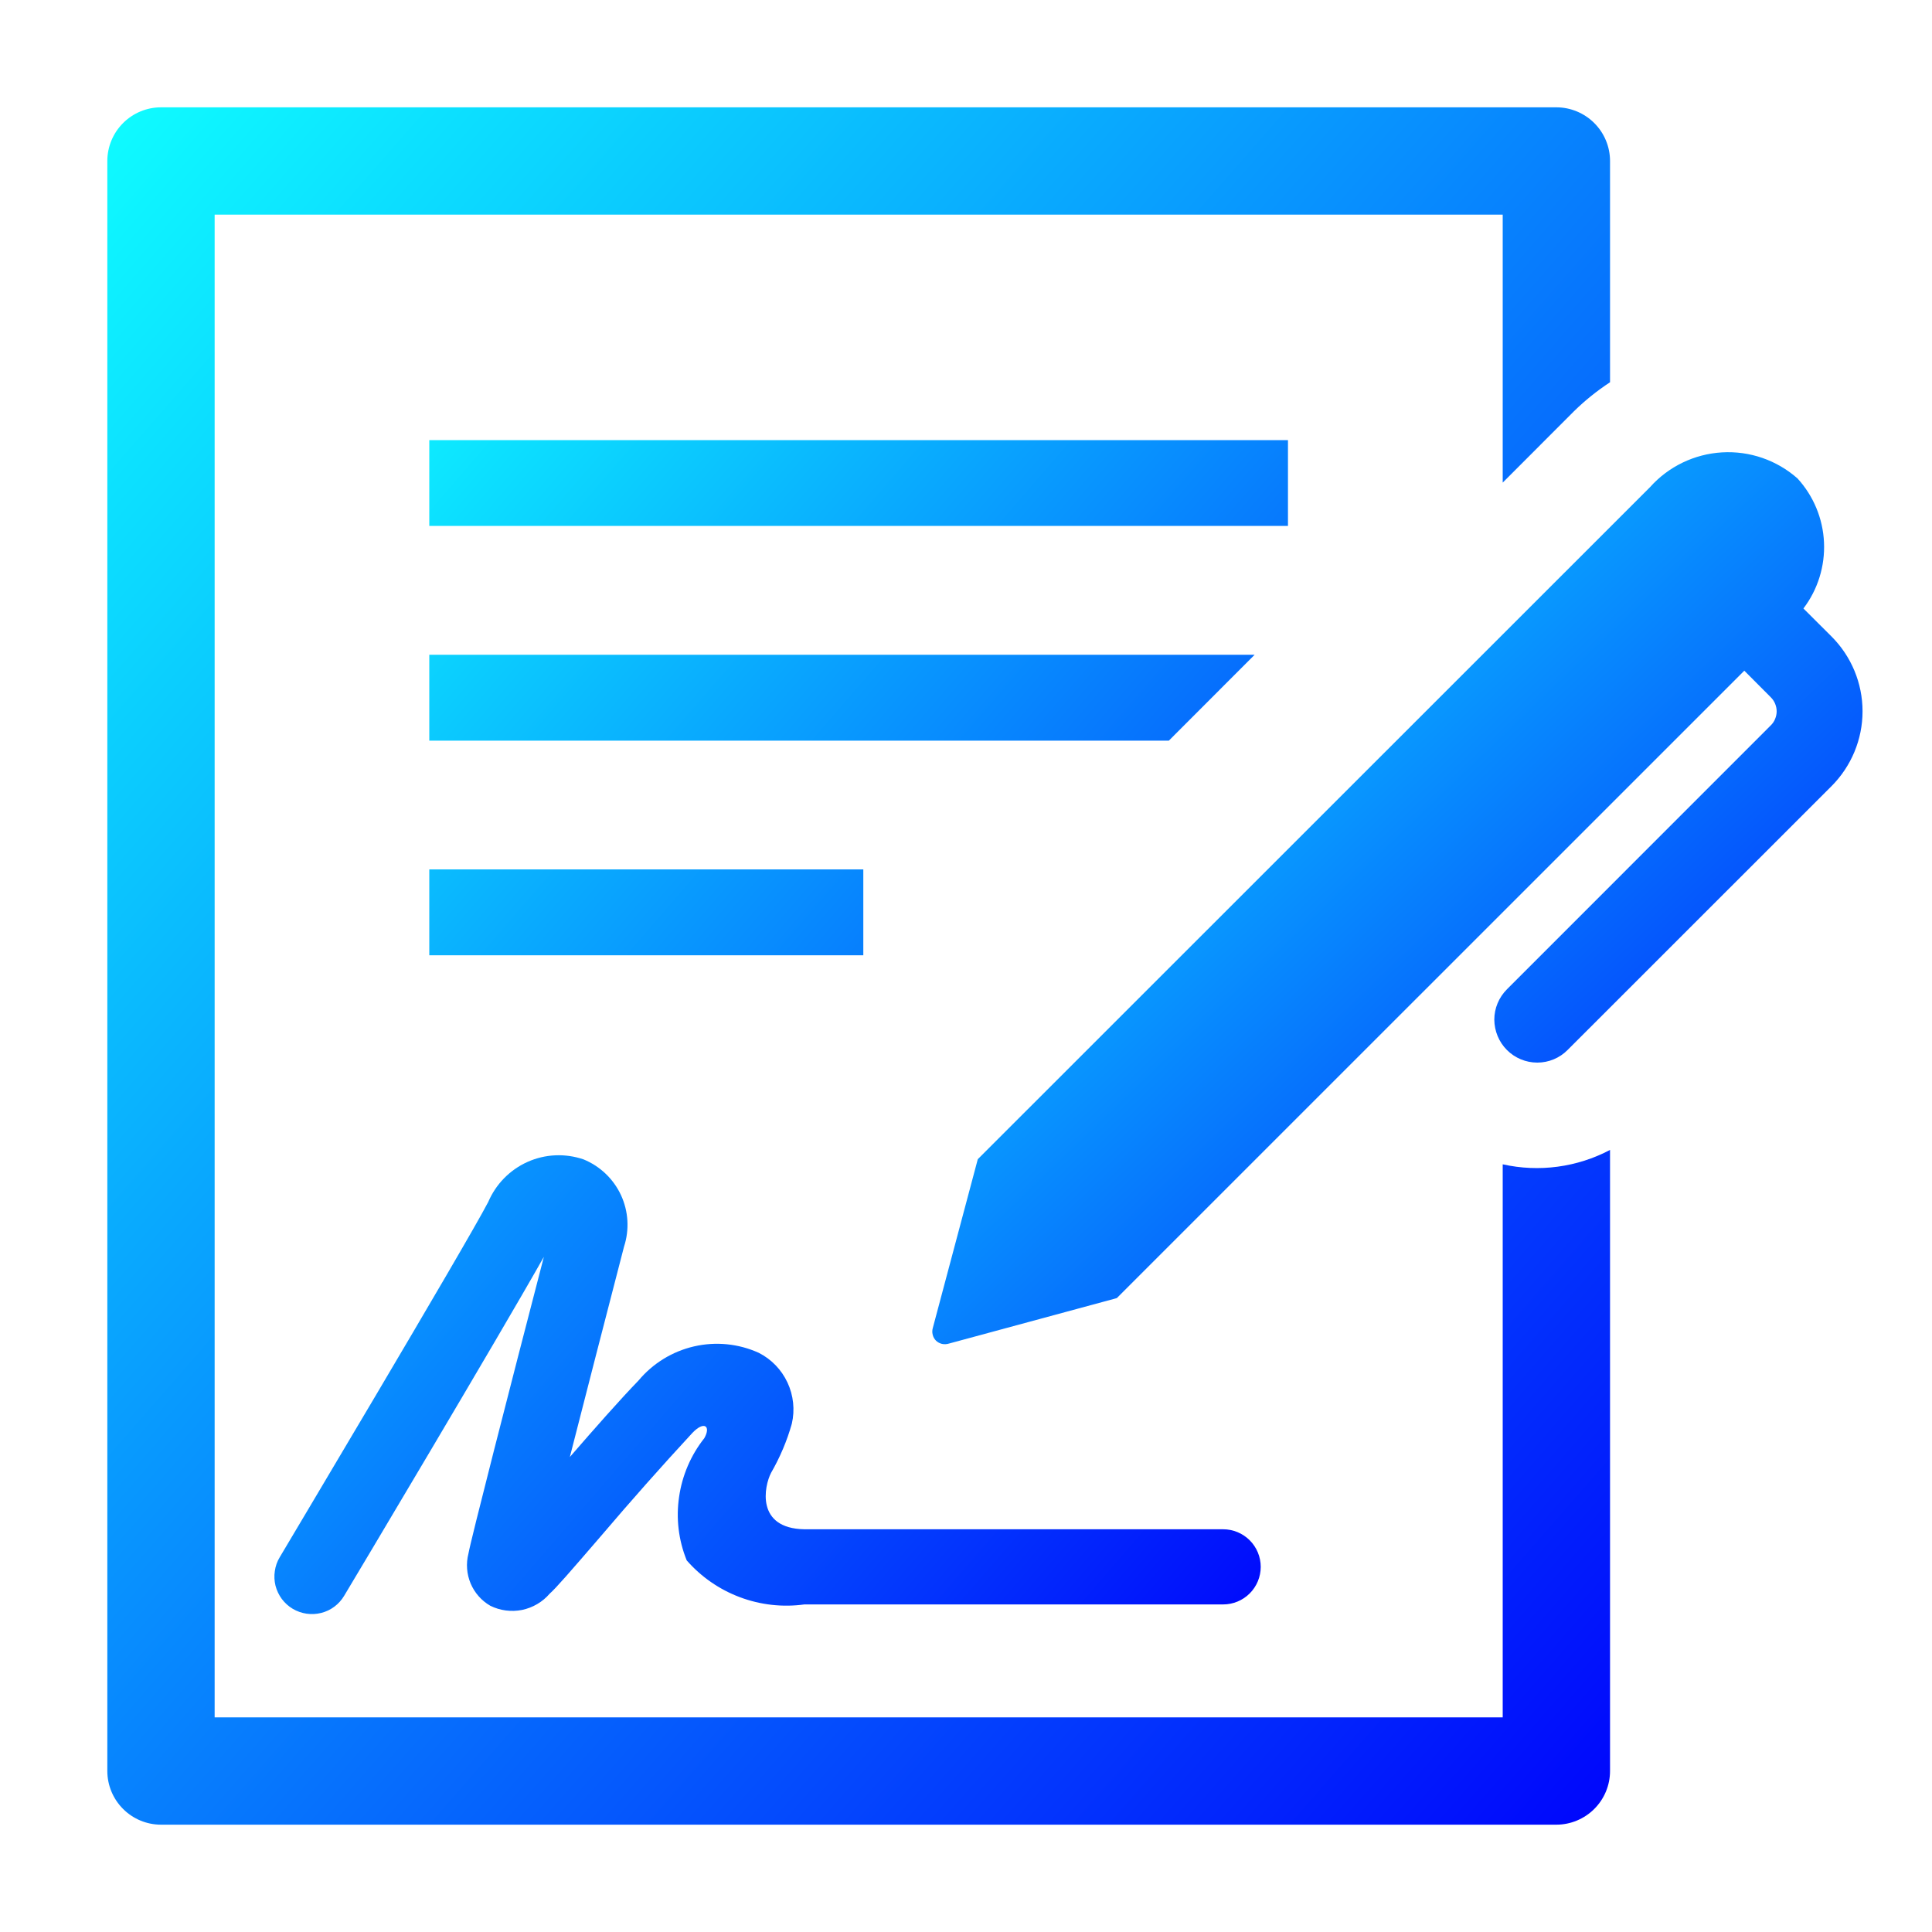
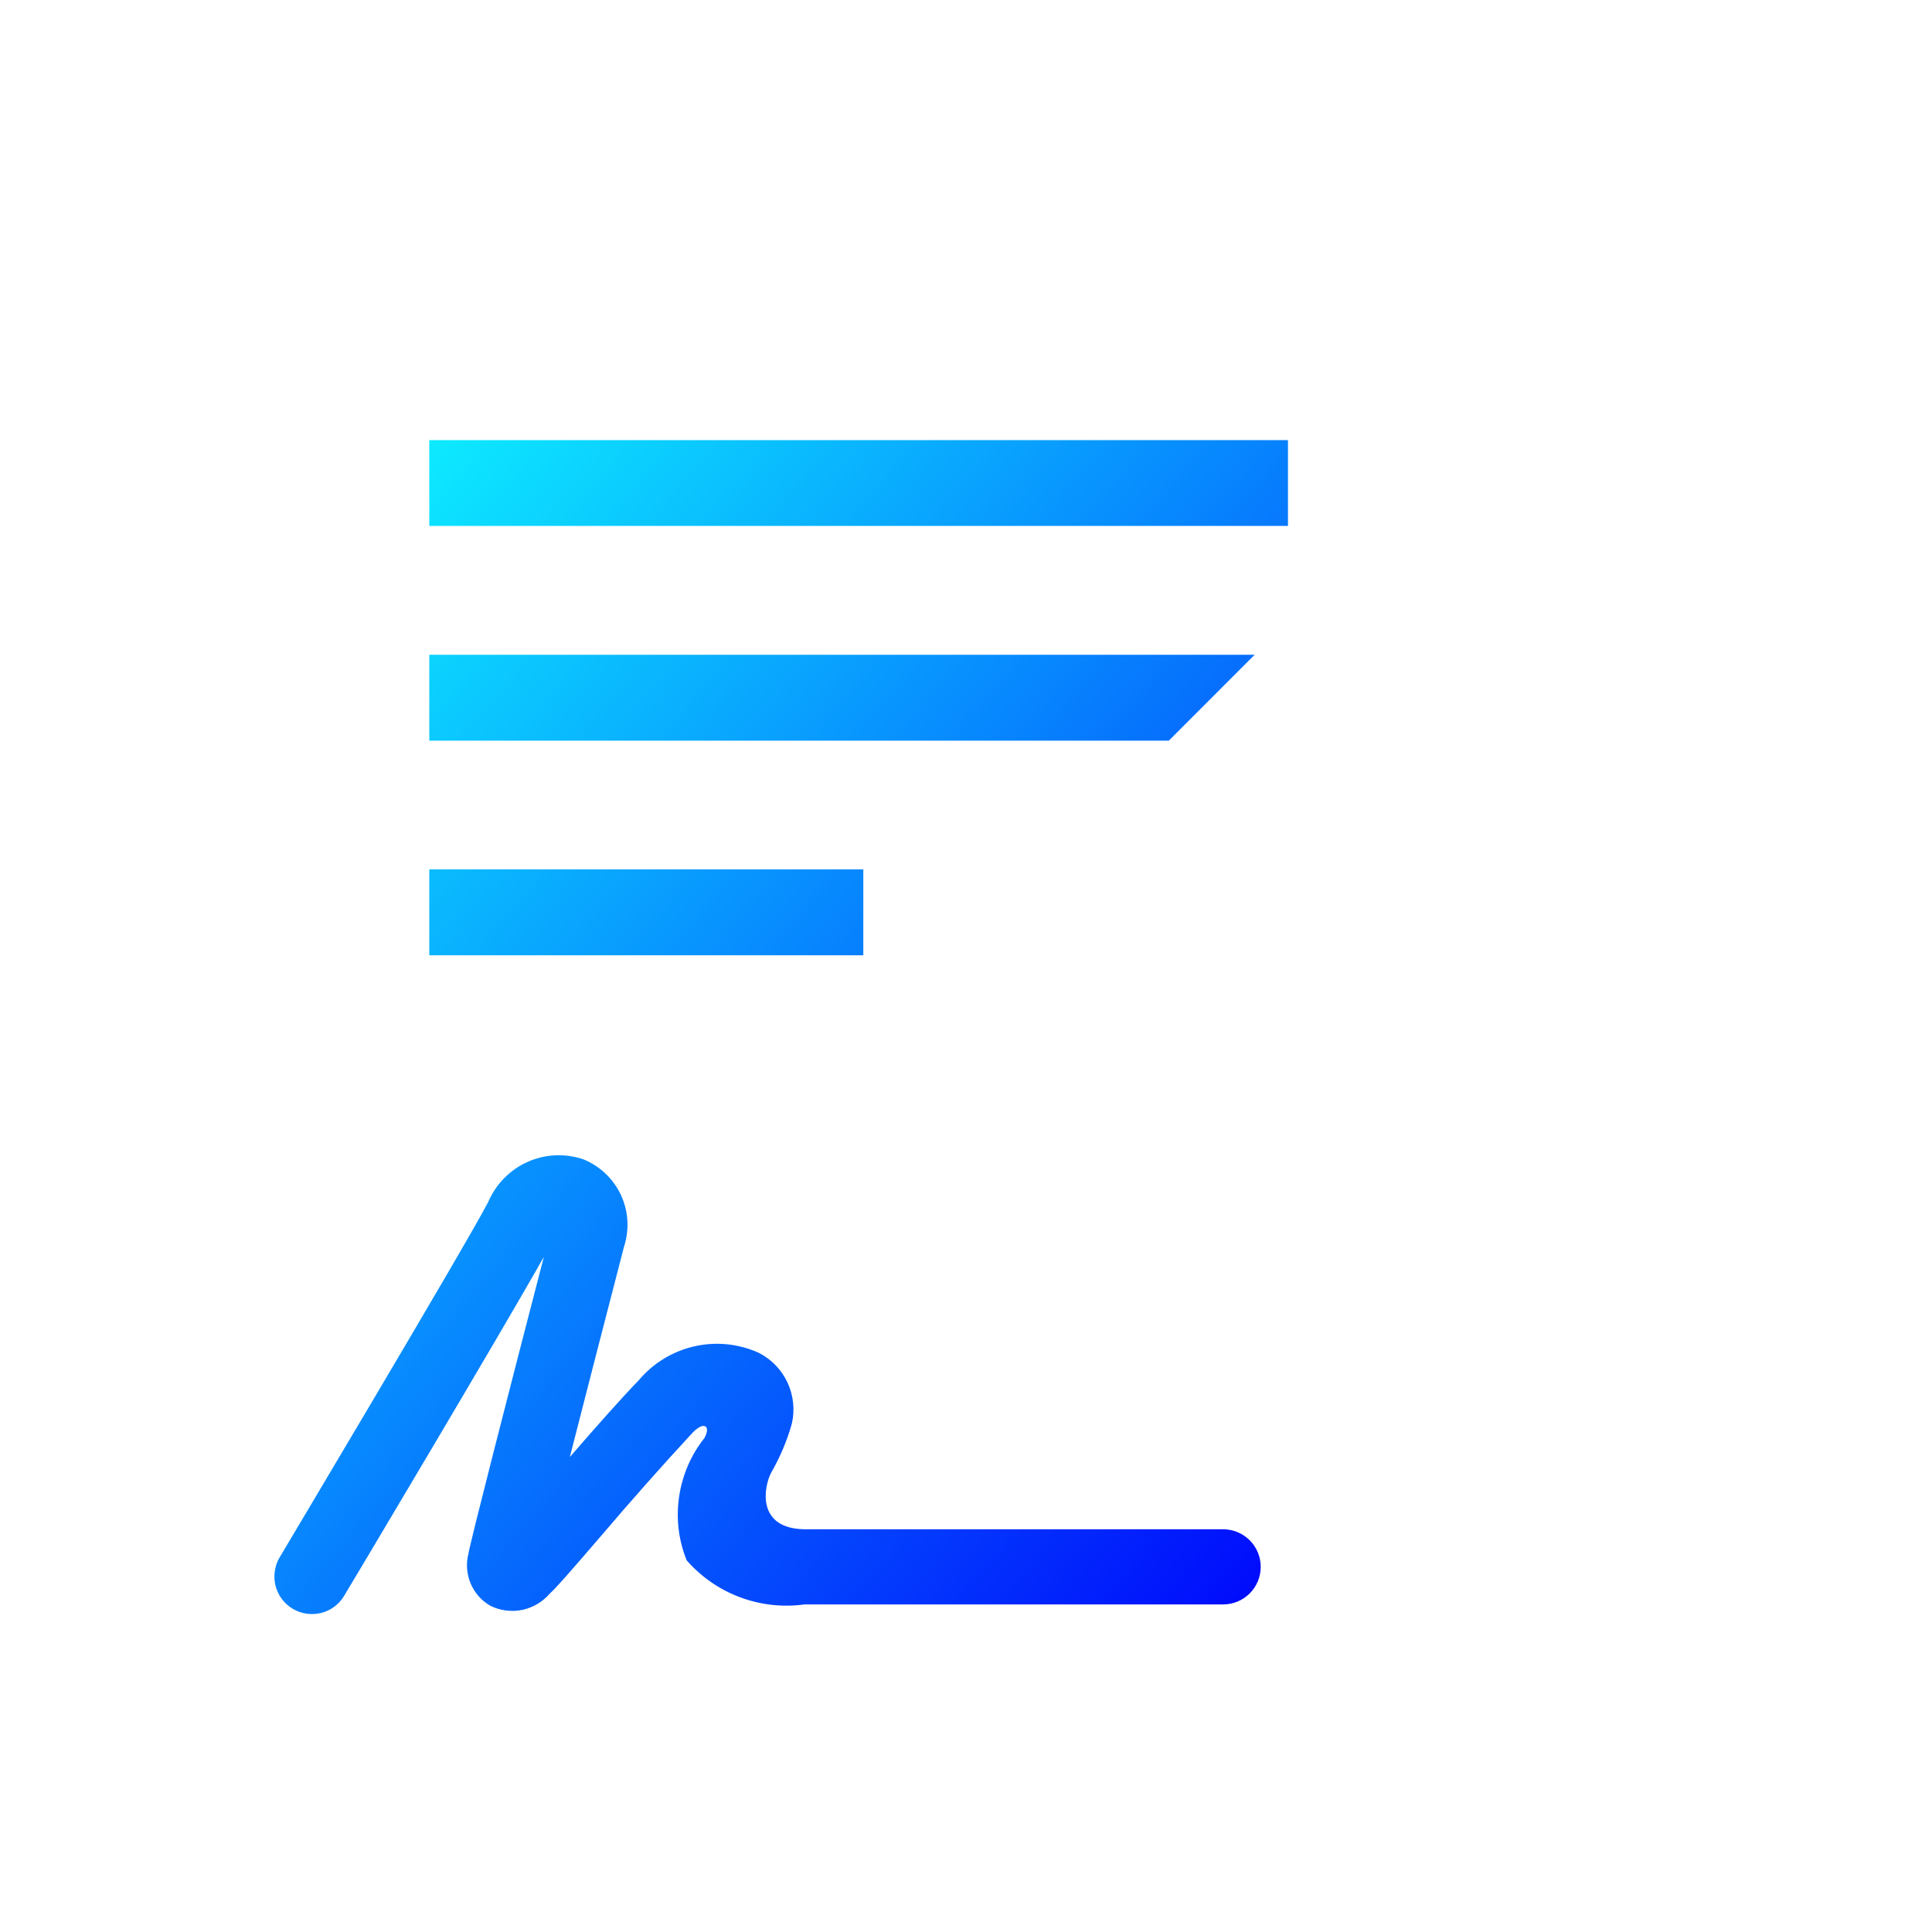
<svg xmlns="http://www.w3.org/2000/svg" width="20" height="20" viewBox="0 0 20 20" fill="none">
  <path d="M4.444 4.556H13.333V5.444H4.444V4.556ZM4.444 9H8.937V9.889H4.444V9ZM12.988 6.778H4.444V7.667H12.1L12.988 6.778ZM7.107 16.151C7.257 16.323 7.446 16.454 7.659 16.534C7.872 16.614 8.101 16.64 8.327 16.609H12.662C12.765 16.609 12.864 16.568 12.937 16.495C13.01 16.422 13.051 16.323 13.051 16.22C13.051 16.117 13.01 16.018 12.937 15.945C12.864 15.872 12.765 15.831 12.662 15.831H8.327C7.821 15.822 7.911 15.383 7.982 15.247C8.074 15.087 8.147 14.916 8.197 14.738C8.23 14.595 8.214 14.445 8.152 14.312C8.09 14.179 7.985 14.07 7.854 14.004C7.644 13.909 7.409 13.886 7.184 13.938C6.959 13.99 6.758 14.114 6.61 14.291C6.419 14.488 6.153 14.79 5.899 15.083C6.056 14.467 6.26 13.677 6.46 12.905C6.517 12.73 6.506 12.539 6.428 12.371C6.35 12.204 6.212 12.072 6.041 12.002C5.851 11.937 5.644 11.946 5.461 12.028C5.278 12.11 5.133 12.258 5.054 12.443C4.814 12.904 2.914 16.088 2.896 16.12C2.869 16.164 2.852 16.213 2.845 16.264C2.837 16.314 2.84 16.366 2.852 16.415C2.865 16.465 2.887 16.511 2.917 16.552C2.948 16.593 2.986 16.628 3.03 16.654C3.119 16.707 3.225 16.722 3.325 16.697C3.425 16.672 3.51 16.608 3.563 16.519C3.635 16.4 5.151 13.859 5.63 13.011C5.269 14.4 4.873 15.945 4.849 16.084C4.823 16.186 4.831 16.294 4.872 16.392C4.913 16.489 4.984 16.57 5.076 16.623C5.177 16.673 5.293 16.688 5.404 16.666C5.515 16.643 5.616 16.584 5.69 16.498C5.76 16.435 5.891 16.284 6.222 15.9C6.53 15.538 6.845 15.182 7.168 14.833C7.289 14.706 7.362 14.762 7.291 14.888C7.152 15.063 7.062 15.273 7.03 15.495C6.997 15.717 7.024 15.943 7.108 16.151H7.107Z" fill="url(#paint0_linear_56_2976)" />
-   <path d="M15.556 12.053V17.778H2.222V2.222H15.556V4.996L16.294 4.257C16.408 4.145 16.533 4.045 16.667 3.957V1.667C16.667 1.519 16.608 1.378 16.504 1.274C16.4 1.17 16.258 1.111 16.111 1.111H1.667C1.519 1.111 1.378 1.17 1.274 1.274C1.17 1.378 1.111 1.519 1.111 1.667V18.333C1.111 18.481 1.17 18.622 1.274 18.726C1.378 18.83 1.519 18.889 1.667 18.889H16.111C16.258 18.889 16.4 18.83 16.504 18.726C16.608 18.622 16.667 18.481 16.667 18.333V11.904C16.326 12.084 15.932 12.137 15.556 12.053Z" fill="url(#paint1_linear_56_2976)" />
-   <path d="M18.96 6.589L18.669 6.299C18.818 6.103 18.893 5.861 18.882 5.615C18.871 5.369 18.774 5.135 18.608 4.953C18.393 4.763 18.112 4.666 17.826 4.683C17.54 4.7 17.272 4.829 17.081 5.043L10.122 12L9.657 13.745C9.65 13.768 9.649 13.793 9.655 13.816C9.66 13.839 9.672 13.861 9.689 13.878C9.706 13.895 9.728 13.906 9.751 13.912C9.774 13.917 9.799 13.916 9.822 13.909L11.561 13.438L18.057 6.943L18.331 7.218C18.35 7.237 18.366 7.26 18.376 7.285C18.386 7.31 18.392 7.336 18.392 7.364C18.392 7.391 18.386 7.417 18.376 7.442C18.366 7.468 18.35 7.49 18.331 7.509L15.6 10.241C15.516 10.325 15.469 10.438 15.469 10.555C15.47 10.673 15.516 10.786 15.6 10.87C15.683 10.953 15.796 11 15.914 11C16.032 11 16.145 10.953 16.228 10.869L18.96 8.138C19.165 7.932 19.281 7.654 19.281 7.363C19.281 7.073 19.165 6.794 18.96 6.589V6.589Z" fill="url(#paint2_linear_56_2976)" />
  <defs>
    <linearGradient id="paint0_linear_56_2976" x1="2.841" y1="4.556" x2="14.864" y2="14.936" gradientUnits="userSpaceOnUse">
      <stop stop-color="#0EFDFF" />
      <stop offset="1" stop-color="#0005FC" />
    </linearGradient>
    <linearGradient id="paint1_linear_56_2976" x1="1.111" y1="1.111" x2="18.732" y2="16.529" gradientUnits="userSpaceOnUse">
      <stop stop-color="#0EFDFF" />
      <stop offset="1" stop-color="#0005FC" />
    </linearGradient>
    <linearGradient id="paint2_linear_56_2976" x1="9.651" y1="4.681" x2="18.877" y2="14.303" gradientUnits="userSpaceOnUse">
      <stop stop-color="#0EFDFF" />
      <stop offset="1" stop-color="#0005FC" />
    </linearGradient>
  </defs>
</svg>